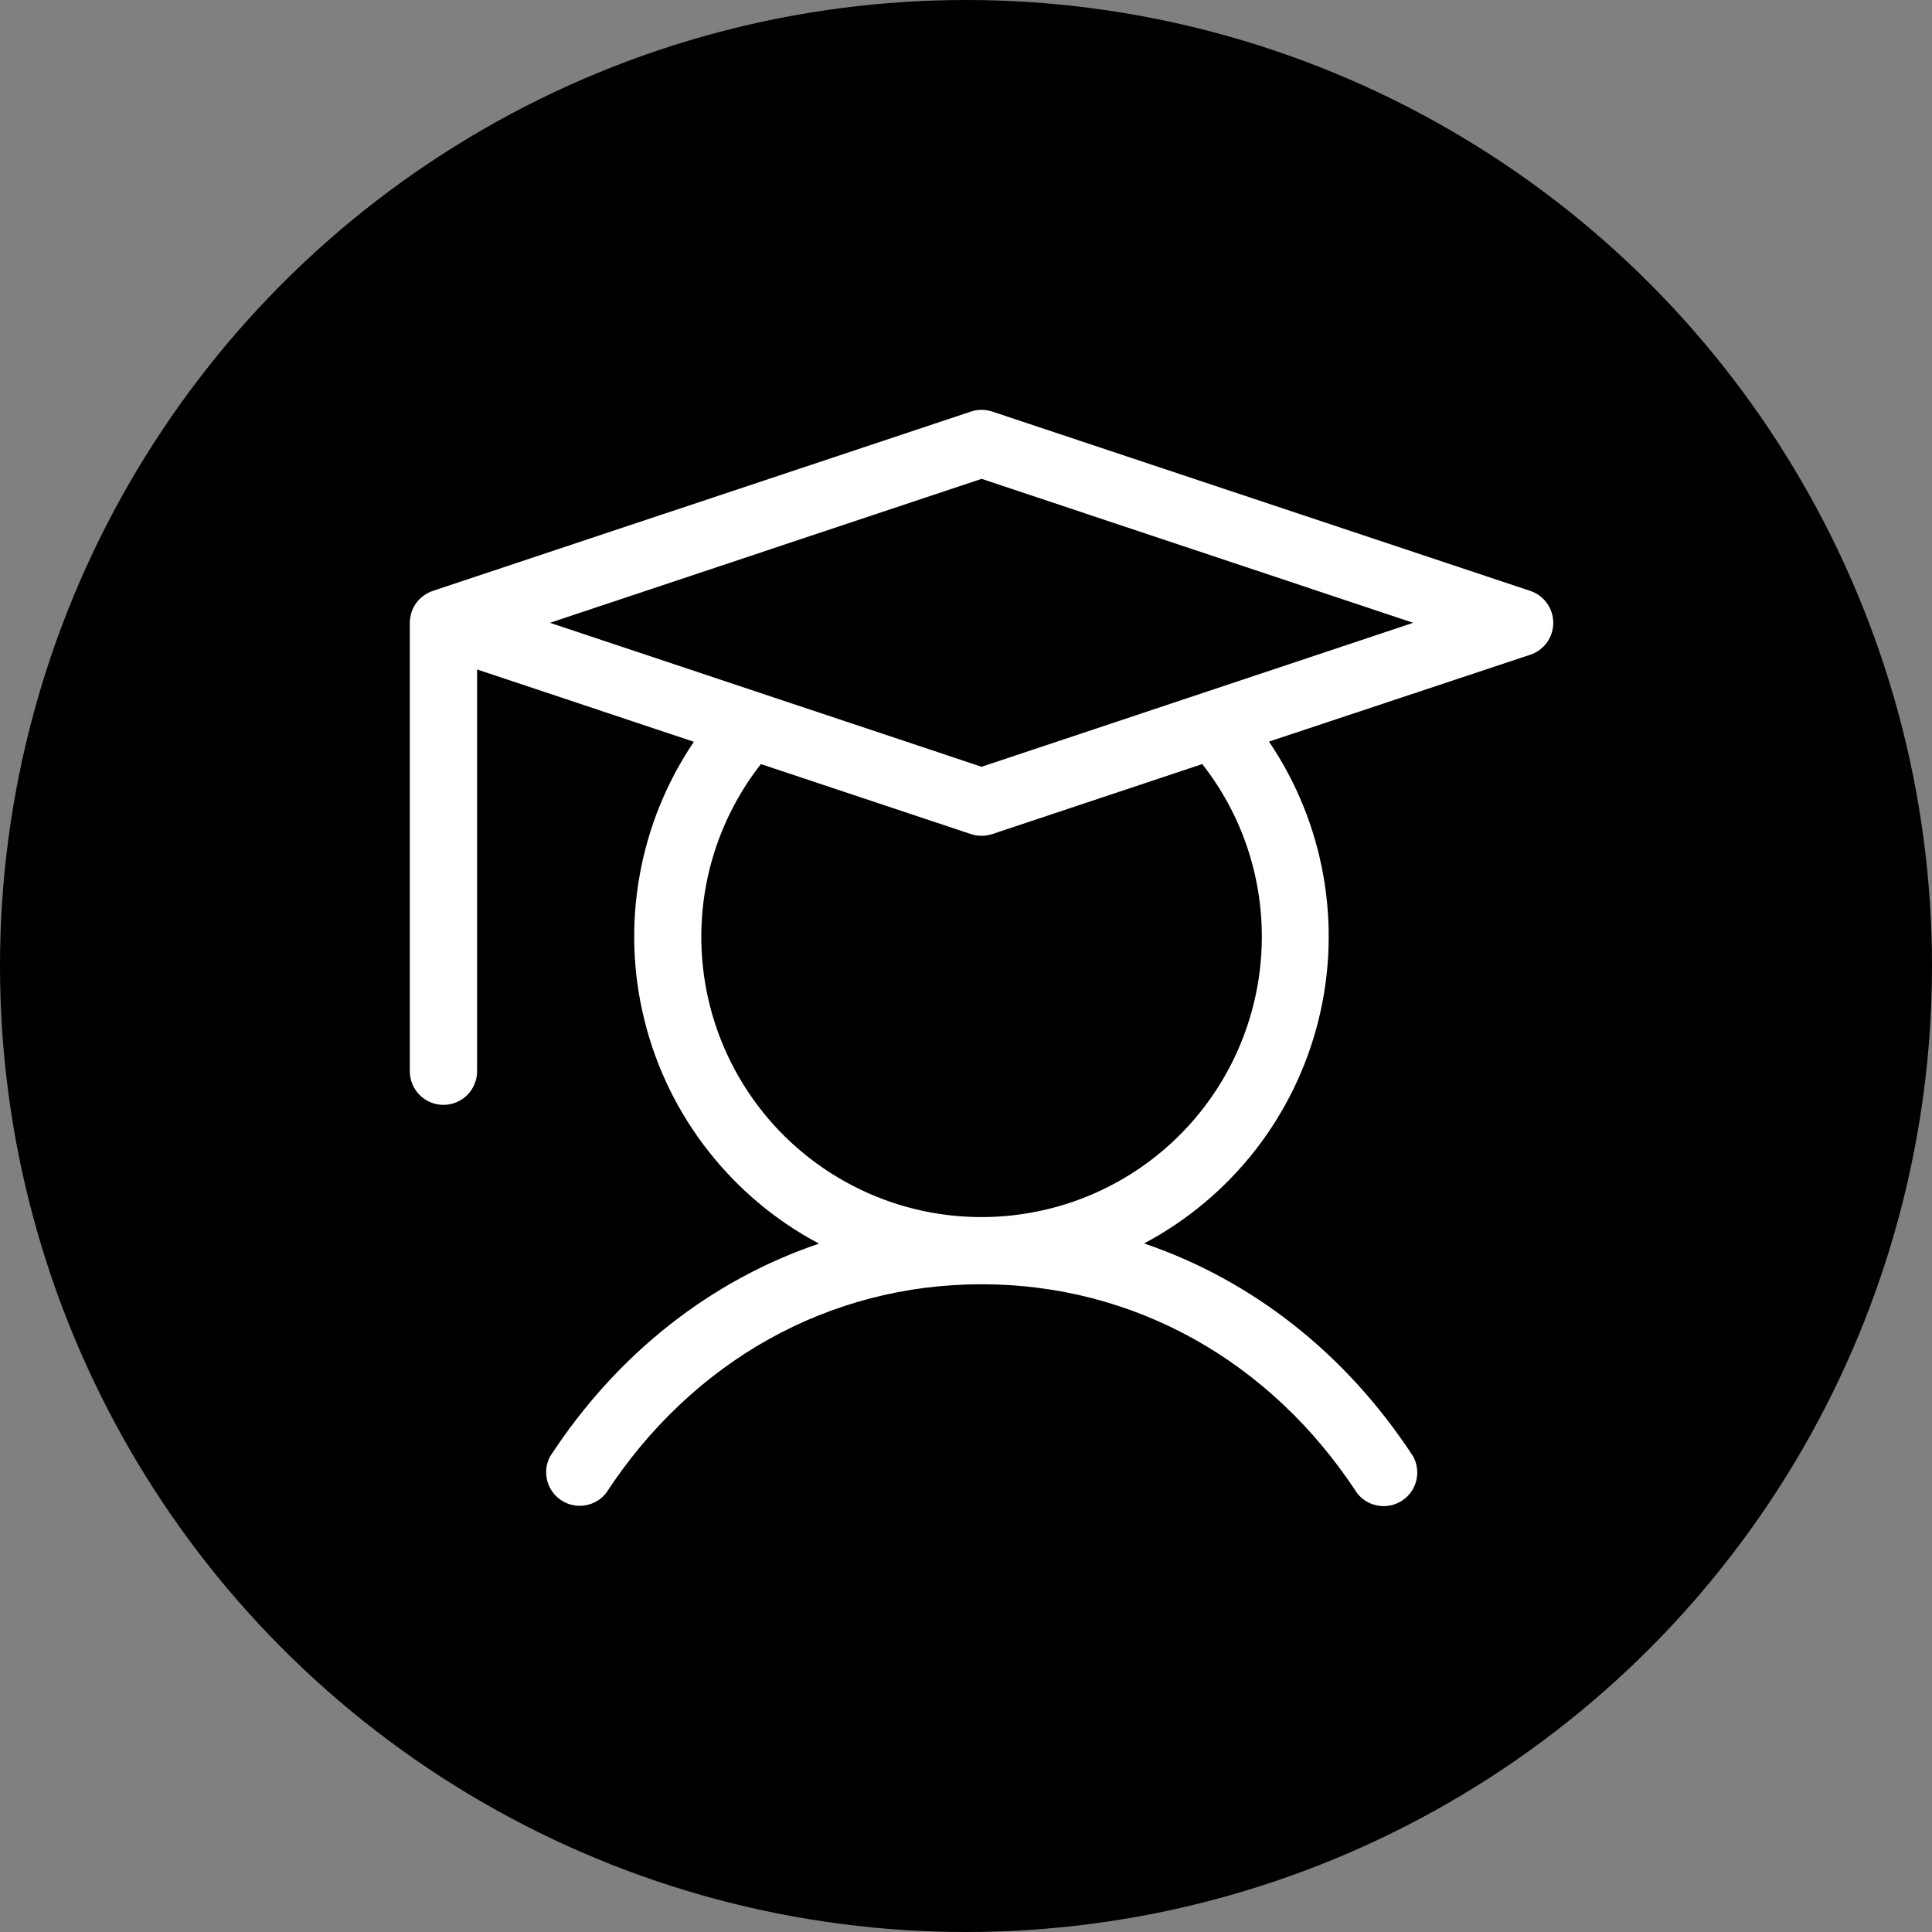
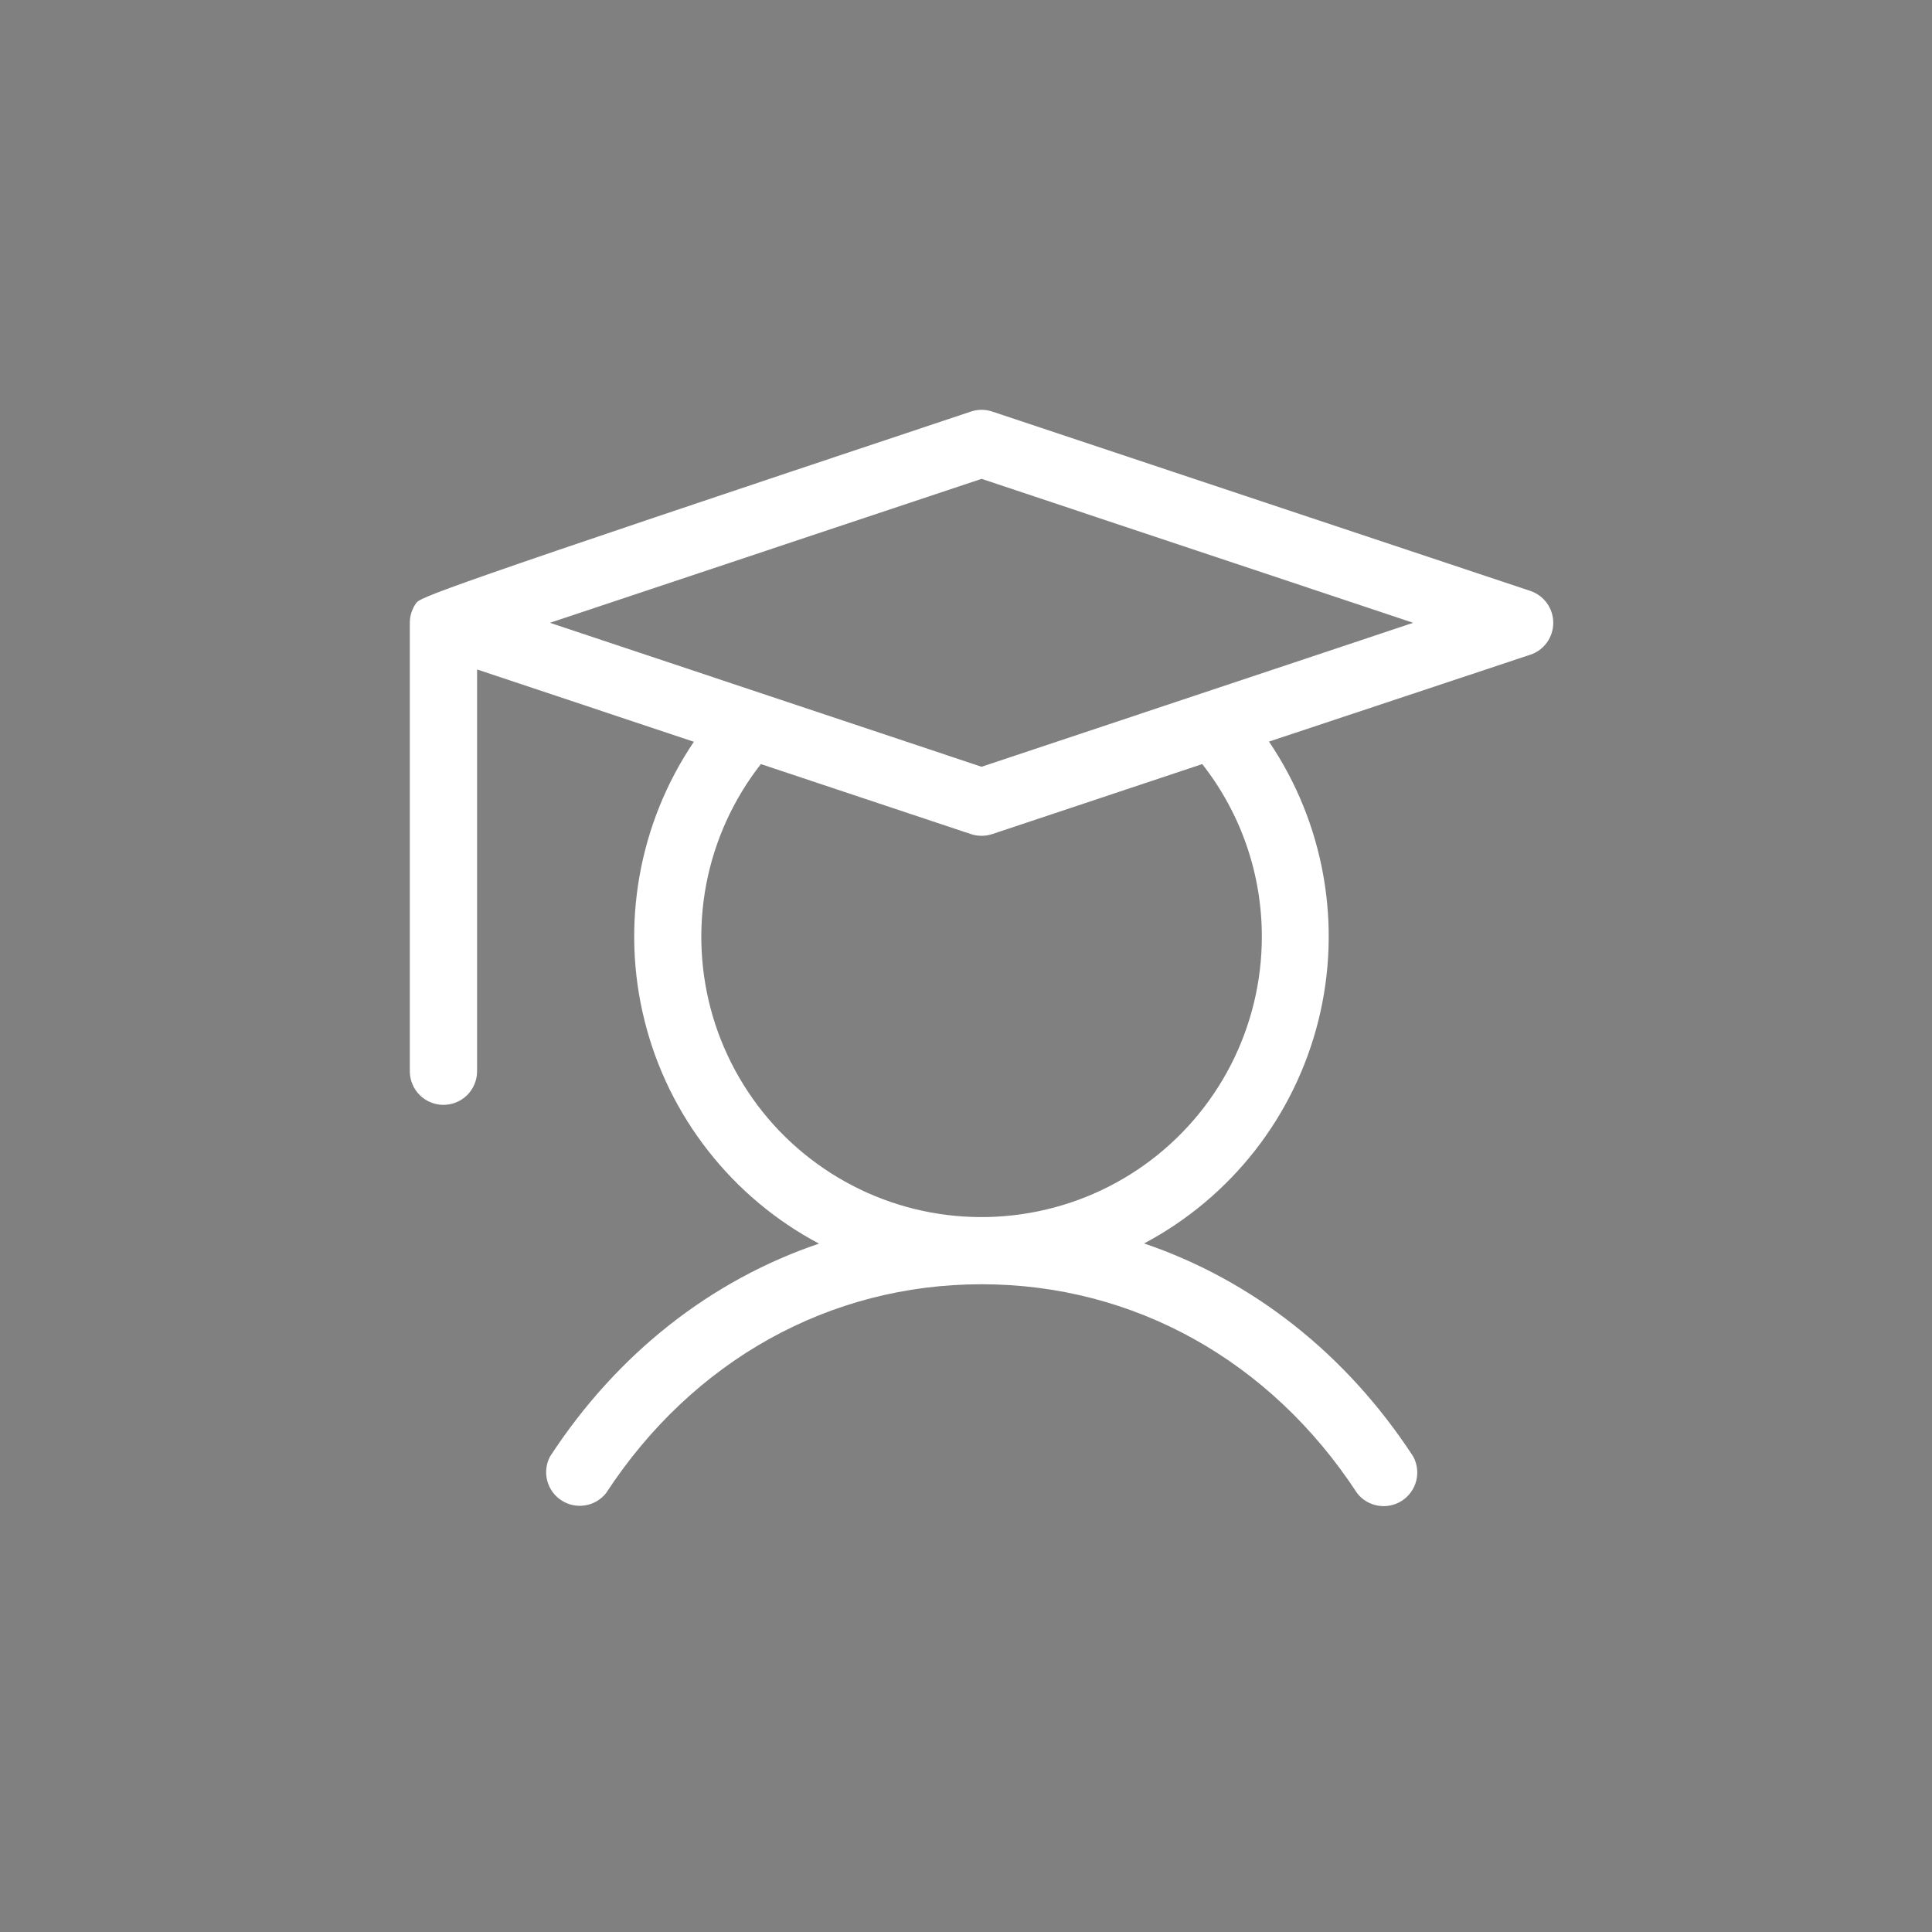
<svg xmlns="http://www.w3.org/2000/svg" width="33" height="33" viewBox="0 0 33 33" fill="none">
  <rect x="0" y="0" width="33" height="33" fill="#808080" stroke="none" />
-   <circle cx="16.5" cy="16.5" r="16.5" fill="black" />
-   <path d="M26.139 10.093L16.948 7.03C16.83 6.99 16.702 6.99 16.584 7.03L7.393 10.093C7.278 10.132 7.179 10.205 7.108 10.302C7.038 10.4 7 10.518 7 10.638V18.298C7 18.45 7.061 18.596 7.168 18.704C7.276 18.811 7.422 18.872 7.574 18.872C7.727 18.872 7.873 18.811 7.981 18.704C8.088 18.596 8.149 18.45 8.149 18.298V11.435L11.852 12.67C11.385 13.36 11.069 14.141 10.924 14.961C10.778 15.782 10.807 16.624 11.009 17.432C11.21 18.241 11.58 18.998 12.094 19.654C12.607 20.311 13.253 20.852 13.989 21.242C12.146 21.867 10.543 23.117 9.394 24.88C9.328 25.006 9.311 25.153 9.347 25.291C9.383 25.429 9.469 25.549 9.589 25.627C9.708 25.705 9.852 25.736 9.993 25.713C10.134 25.691 10.262 25.616 10.351 25.505C11.832 23.237 14.169 21.936 16.766 21.936C19.362 21.936 21.699 23.237 23.181 25.505C23.269 25.619 23.398 25.695 23.54 25.718C23.682 25.742 23.828 25.711 23.949 25.632C24.069 25.553 24.156 25.431 24.191 25.291C24.226 25.152 24.207 25.004 24.138 24.877C22.989 23.117 21.387 21.867 19.542 21.239C20.278 20.848 20.924 20.307 21.437 19.651C21.95 18.994 22.319 18.237 22.52 17.428C22.721 16.62 22.75 15.778 22.604 14.958C22.459 14.137 22.142 13.357 21.675 12.667L26.139 11.183C26.253 11.145 26.353 11.072 26.423 10.974C26.493 10.876 26.531 10.759 26.531 10.638C26.531 10.518 26.493 10.4 26.423 10.303C26.353 10.205 26.253 10.132 26.139 10.093ZM21.553 16C21.553 16.763 21.371 17.514 21.022 18.193C20.673 18.871 20.167 19.456 19.546 19.899C18.925 20.342 18.207 20.63 17.452 20.739C16.697 20.849 15.927 20.776 15.206 20.528C14.485 20.279 13.834 19.862 13.306 19.311C12.779 18.759 12.391 18.09 12.175 17.359C11.959 16.627 11.921 15.854 12.063 15.105C12.206 14.356 12.526 13.652 12.996 13.051L16.584 14.247C16.702 14.286 16.83 14.286 16.948 14.247L20.535 13.051C21.196 13.892 21.554 14.93 21.553 16ZM16.766 13.097L9.394 10.638L16.766 8.179L24.138 10.638L16.766 13.097Z" fill="white" />
+   <path d="M26.139 10.093L16.948 7.03C16.83 6.99 16.702 6.99 16.584 7.03C7.278 10.132 7.179 10.205 7.108 10.302C7.038 10.4 7 10.518 7 10.638V18.298C7 18.45 7.061 18.596 7.168 18.704C7.276 18.811 7.422 18.872 7.574 18.872C7.727 18.872 7.873 18.811 7.981 18.704C8.088 18.596 8.149 18.45 8.149 18.298V11.435L11.852 12.67C11.385 13.36 11.069 14.141 10.924 14.961C10.778 15.782 10.807 16.624 11.009 17.432C11.21 18.241 11.58 18.998 12.094 19.654C12.607 20.311 13.253 20.852 13.989 21.242C12.146 21.867 10.543 23.117 9.394 24.88C9.328 25.006 9.311 25.153 9.347 25.291C9.383 25.429 9.469 25.549 9.589 25.627C9.708 25.705 9.852 25.736 9.993 25.713C10.134 25.691 10.262 25.616 10.351 25.505C11.832 23.237 14.169 21.936 16.766 21.936C19.362 21.936 21.699 23.237 23.181 25.505C23.269 25.619 23.398 25.695 23.54 25.718C23.682 25.742 23.828 25.711 23.949 25.632C24.069 25.553 24.156 25.431 24.191 25.291C24.226 25.152 24.207 25.004 24.138 24.877C22.989 23.117 21.387 21.867 19.542 21.239C20.278 20.848 20.924 20.307 21.437 19.651C21.95 18.994 22.319 18.237 22.52 17.428C22.721 16.62 22.75 15.778 22.604 14.958C22.459 14.137 22.142 13.357 21.675 12.667L26.139 11.183C26.253 11.145 26.353 11.072 26.423 10.974C26.493 10.876 26.531 10.759 26.531 10.638C26.531 10.518 26.493 10.4 26.423 10.303C26.353 10.205 26.253 10.132 26.139 10.093ZM21.553 16C21.553 16.763 21.371 17.514 21.022 18.193C20.673 18.871 20.167 19.456 19.546 19.899C18.925 20.342 18.207 20.63 17.452 20.739C16.697 20.849 15.927 20.776 15.206 20.528C14.485 20.279 13.834 19.862 13.306 19.311C12.779 18.759 12.391 18.09 12.175 17.359C11.959 16.627 11.921 15.854 12.063 15.105C12.206 14.356 12.526 13.652 12.996 13.051L16.584 14.247C16.702 14.286 16.83 14.286 16.948 14.247L20.535 13.051C21.196 13.892 21.554 14.93 21.553 16ZM16.766 13.097L9.394 10.638L16.766 8.179L24.138 10.638L16.766 13.097Z" fill="white" />
</svg>